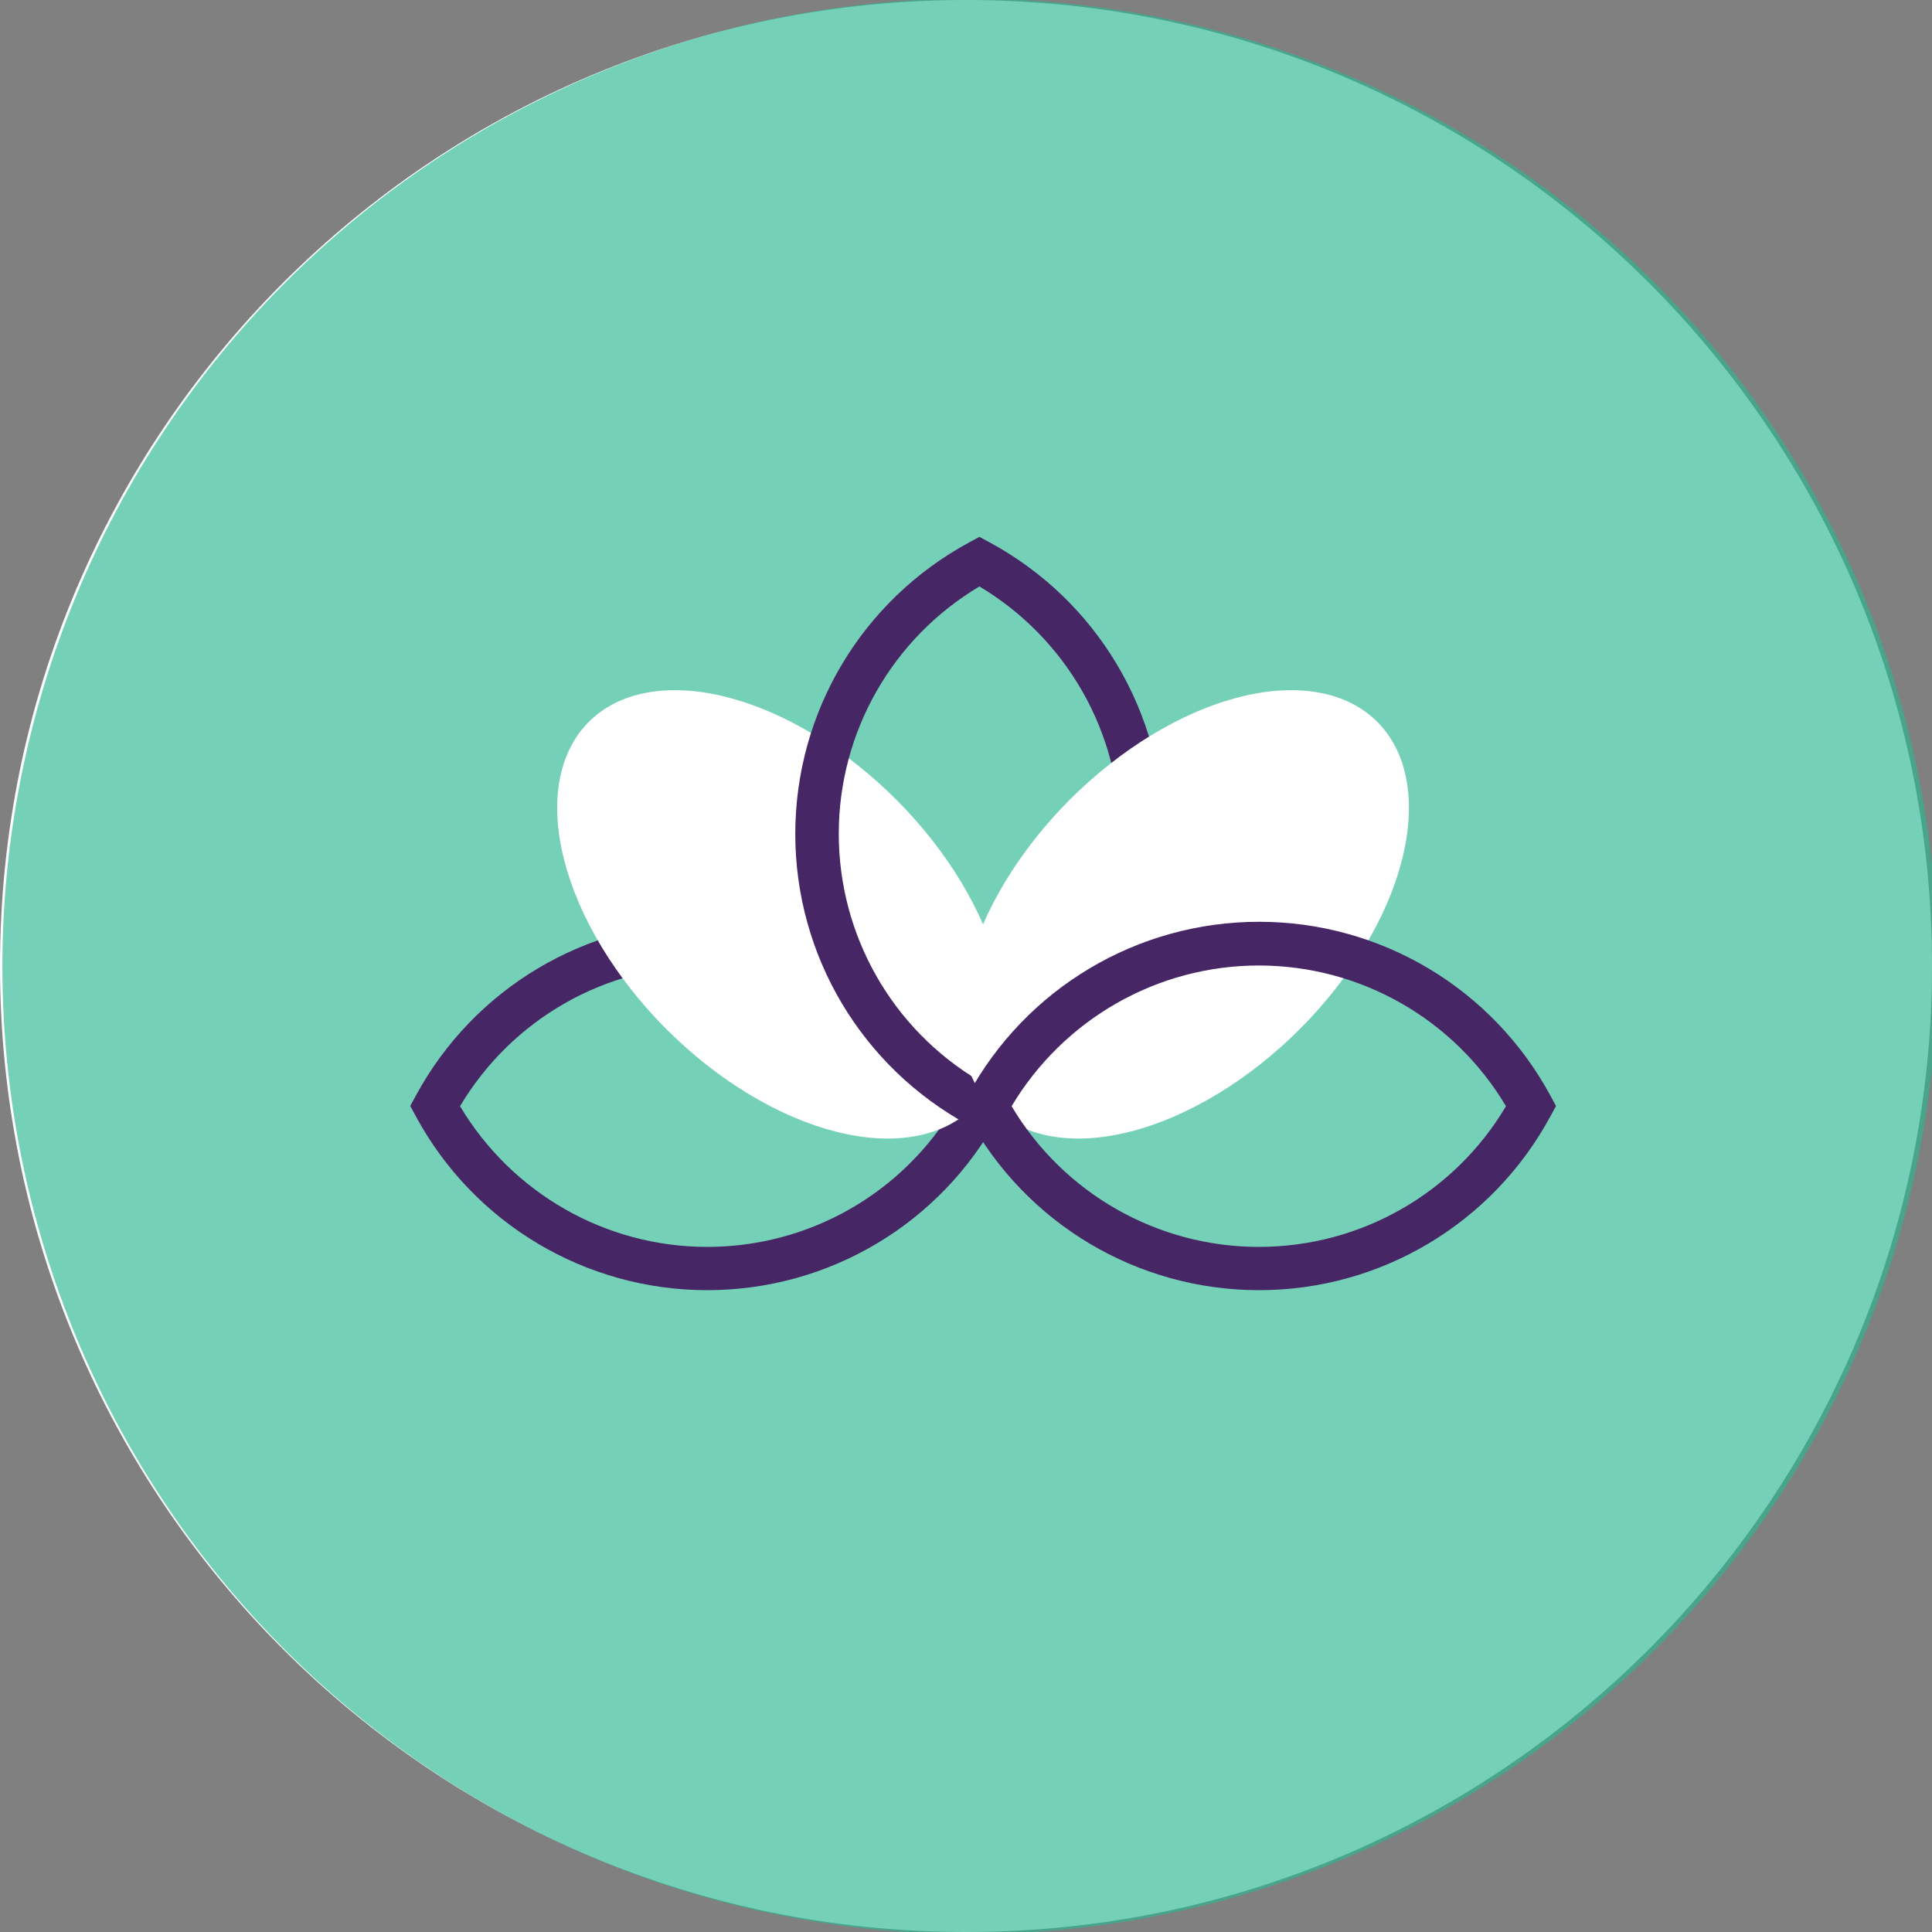
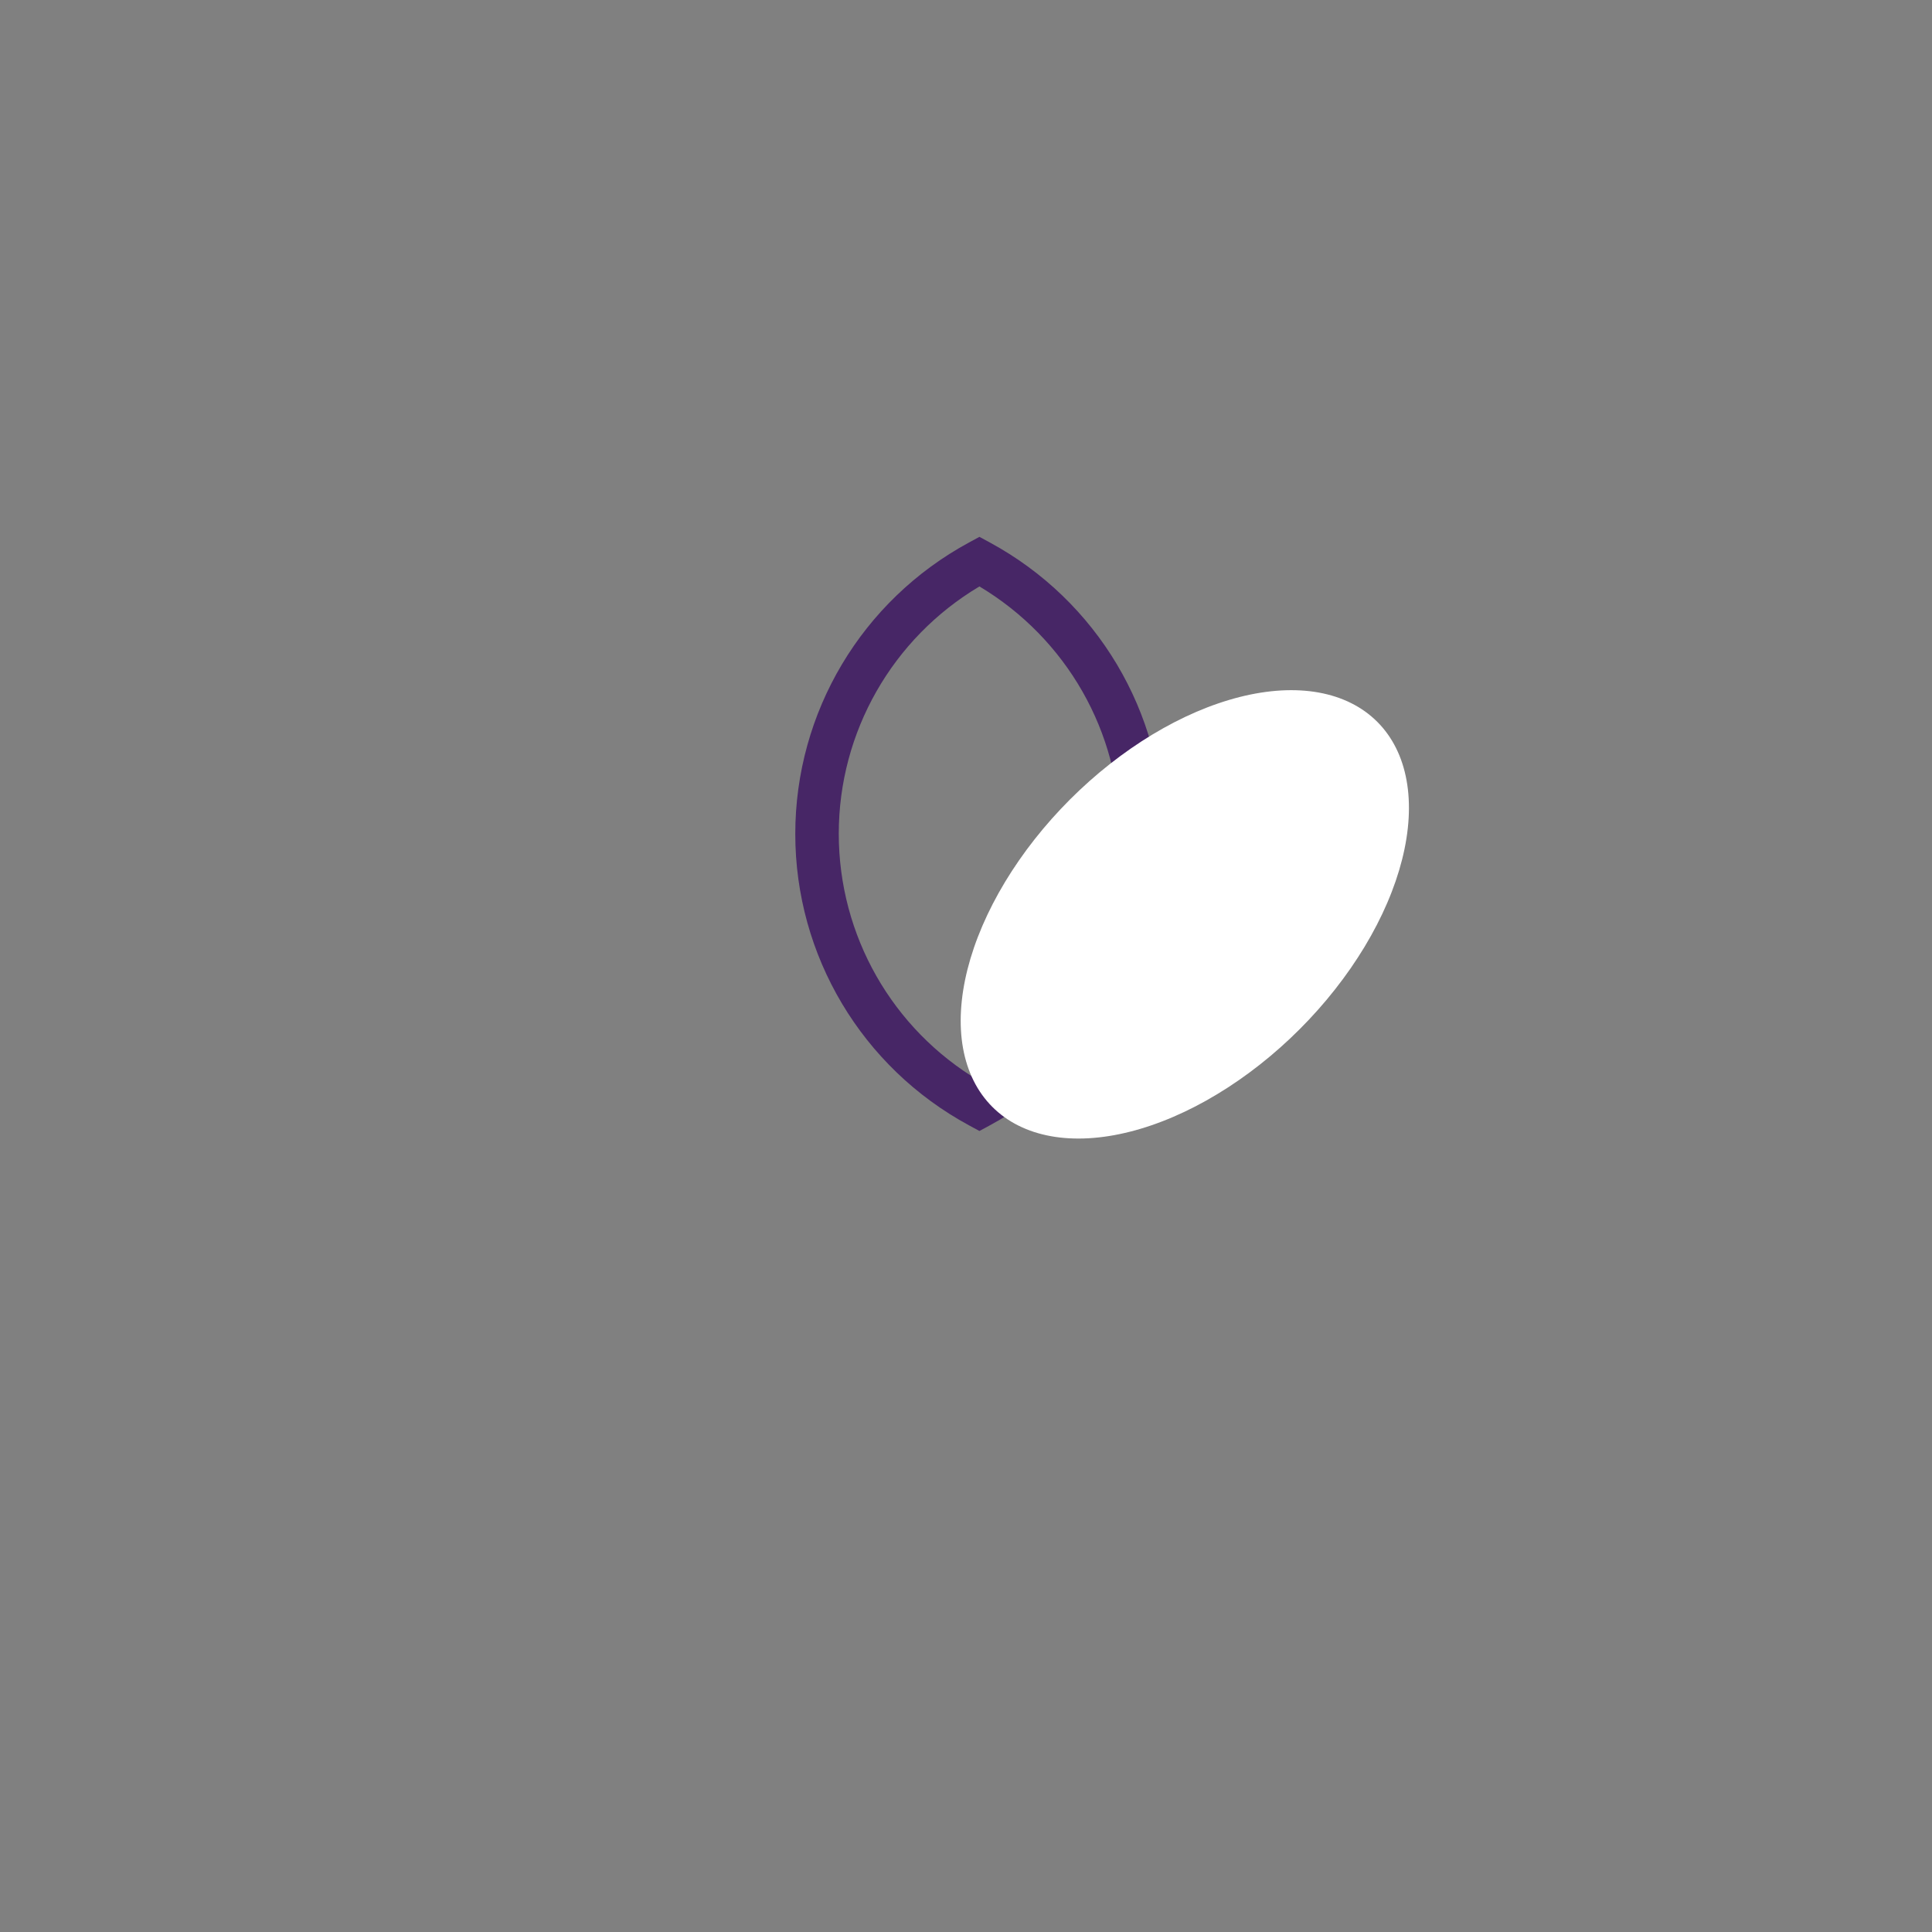
<svg xmlns="http://www.w3.org/2000/svg" width="1000" viewBox="0 0 750 750" height="1000" preserveAspectRatio="xMidYMid meet">
  <rect x="0" y="0" width="750" height="750" fill="#808080" stroke="none" />
  <defs>
    <clipPath id="e4c408b0fd">
-       <path d="M 375 0 C 167.895 0 0 167.895 0 375 C 0 582.105 167.895 750 375 750 C 582.105 750 750 582.105 750 375 C 750 167.895 582.105 0 375 0 Z M 375 0 " clip-rule="nonzero" />
-     </clipPath>
+       </clipPath>
  </defs>
  <g clip-path="url(#e4c408b0fd)">
    <rect x="-75" width="900" fill="#ffffff" y="-75" height="900" fill-opacity="1" />
  </g>
-   <path fill="#2cb793" d="M 752.07 375.141 C 752.07 381.289 751.922 387.434 751.621 393.574 C 751.316 399.715 750.867 405.844 750.262 411.965 C 749.66 418.082 748.91 424.184 748.008 430.266 C 747.105 436.348 746.055 442.402 744.855 448.434 C 743.656 454.461 742.309 460.461 740.816 466.422 C 739.324 472.387 737.684 478.312 735.898 484.195 C 734.117 490.078 732.188 495.914 730.117 501.703 C 728.047 507.492 725.836 513.227 723.484 518.906 C 721.129 524.586 718.641 530.207 716.012 535.766 C 713.383 541.32 710.621 546.812 707.723 552.234 C 704.828 557.656 701.797 563.004 698.637 568.277 C 695.477 573.551 692.191 578.746 688.777 583.855 C 685.363 588.969 681.824 593.992 678.16 598.934 C 674.5 603.871 670.719 608.715 666.82 613.469 C 662.922 618.223 658.906 622.875 654.781 627.43 C 650.652 631.988 646.414 636.438 642.07 640.785 C 637.723 645.133 633.273 649.371 628.719 653.5 C 624.164 657.629 619.512 661.645 614.762 665.543 C 610.008 669.445 605.164 673.227 600.227 676.891 C 595.289 680.551 590.266 684.09 585.156 687.508 C 580.047 690.922 574.855 694.211 569.582 697.371 C 564.309 700.531 558.965 703.562 553.543 706.461 C 548.121 709.359 542.633 712.121 537.078 714.75 C 531.52 717.379 525.902 719.871 520.227 722.223 C 514.547 724.574 508.812 726.789 503.027 728.859 C 497.238 730.93 491.402 732.859 485.523 734.645 C 479.641 736.43 473.719 738.066 467.758 739.562 C 461.793 741.055 455.797 742.402 449.77 743.602 C 443.742 744.801 437.688 745.852 431.605 746.754 C 425.527 747.656 419.43 748.406 413.312 749.012 C 407.195 749.613 401.066 750.066 394.93 750.367 C 388.789 750.668 382.645 750.82 376.5 750.82 C 370.352 750.82 364.211 750.668 358.07 750.367 C 351.934 750.066 345.805 749.613 339.688 749.012 C 333.57 748.406 327.473 747.656 321.391 746.754 C 315.312 745.852 309.258 744.801 303.23 743.602 C 297.199 742.402 291.207 741.055 285.242 739.562 C 279.281 738.066 273.359 736.43 267.477 734.645 C 261.594 732.859 255.762 730.93 249.973 728.859 C 244.188 726.789 238.453 724.574 232.773 722.223 C 227.098 719.871 221.477 717.379 215.922 714.75 C 210.367 712.121 204.875 709.359 199.457 706.461 C 194.035 703.562 188.688 700.531 183.418 697.371 C 178.145 694.211 172.953 690.922 167.844 687.508 C 162.73 684.09 157.707 680.551 152.773 676.891 C 147.836 673.227 142.992 669.445 138.238 665.543 C 133.488 661.645 128.836 657.629 124.281 653.5 C 119.727 649.371 115.277 645.133 110.93 640.785 C 106.582 636.438 102.348 631.988 98.219 627.43 C 94.09 622.875 90.078 618.223 86.18 613.469 C 82.277 608.715 78.5 603.871 74.836 598.934 C 71.176 593.992 67.637 588.969 64.223 583.855 C 60.809 578.746 57.52 573.551 54.359 568.277 C 51.199 563.004 48.172 557.656 45.273 552.234 C 42.379 546.812 39.613 541.32 36.988 535.766 C 34.359 530.207 31.867 524.586 29.516 518.906 C 27.164 513.227 24.953 507.492 22.883 501.703 C 20.812 495.914 18.883 490.078 17.102 484.195 C 15.316 478.312 13.676 472.387 12.184 466.422 C 10.691 460.461 9.344 454.461 8.145 448.434 C 6.945 442.402 5.895 436.348 4.992 430.266 C 4.09 424.184 3.34 418.082 2.734 411.965 C 2.133 405.844 1.68 399.715 1.379 393.574 C 1.078 387.434 0.926 381.289 0.926 375.141 C 0.926 368.992 1.078 362.848 1.379 356.707 C 1.68 350.566 2.133 344.438 2.734 338.316 C 3.34 332.199 4.09 326.098 4.992 320.016 C 5.895 313.938 6.945 307.879 8.145 301.852 C 9.344 295.82 10.691 289.824 12.184 283.859 C 13.676 277.895 15.316 271.969 17.102 266.086 C 18.883 260.203 20.812 254.367 22.883 248.578 C 24.953 242.789 27.164 237.055 29.516 231.375 C 31.867 225.695 34.359 220.074 36.988 214.516 C 39.613 208.961 42.379 203.469 45.273 198.047 C 48.172 192.625 51.199 187.277 54.359 182.004 C 57.52 176.73 60.809 171.535 64.223 166.426 C 67.637 161.312 71.176 156.289 74.836 151.348 C 78.5 146.41 82.277 141.566 86.18 136.812 C 90.078 132.059 94.09 127.406 98.219 122.852 C 102.348 118.293 106.582 113.844 110.93 109.496 C 115.277 105.148 119.727 100.91 124.281 96.781 C 128.836 92.652 133.488 88.637 138.238 84.738 C 142.992 80.836 147.836 77.055 152.773 73.395 C 157.707 69.73 162.73 66.191 167.844 62.777 C 172.953 59.359 178.145 56.07 183.418 52.91 C 188.688 49.75 194.035 46.719 199.457 43.82 C 204.875 40.922 210.367 38.16 215.922 35.531 C 221.477 32.902 227.098 30.41 232.773 28.059 C 238.453 25.707 244.188 23.492 249.973 21.422 C 255.762 19.352 261.594 17.422 267.477 15.641 C 273.359 13.855 279.281 12.215 285.242 10.723 C 291.207 9.227 297.199 7.879 303.23 6.68 C 309.258 5.48 315.312 4.43 321.391 3.527 C 327.473 2.625 333.57 1.875 339.688 1.27 C 345.805 0.668 351.934 0.215 358.07 -0.086 C 364.211 -0.387 370.352 -0.539 376.5 -0.539 C 382.645 -0.539 388.789 -0.387 394.93 -0.086 C 401.066 0.215 407.195 0.668 413.312 1.27 C 419.43 1.875 425.527 2.625 431.605 3.527 C 437.688 4.43 443.742 5.48 449.77 6.68 C 455.797 7.879 461.793 9.227 467.758 10.723 C 473.719 12.215 479.641 13.855 485.523 15.641 C 491.402 17.422 497.238 19.352 503.027 21.422 C 508.812 23.492 514.547 25.707 520.227 28.059 C 525.902 30.41 531.52 32.902 537.078 35.531 C 542.633 38.16 548.121 40.922 553.543 43.82 C 558.965 46.719 564.309 49.75 569.582 52.91 C 574.855 56.07 580.047 59.359 585.156 62.777 C 590.266 66.191 595.289 69.73 600.227 73.395 C 605.164 77.055 610.008 80.836 614.762 84.738 C 619.512 88.637 624.164 92.652 628.719 96.781 C 633.273 100.91 637.723 105.148 642.07 109.496 C 646.414 113.844 650.652 118.293 654.781 122.852 C 658.906 127.406 662.922 132.059 666.82 136.812 C 670.719 141.566 674.5 146.41 678.16 151.348 C 681.824 156.289 685.363 161.312 688.777 166.426 C 692.191 171.535 695.477 176.73 698.637 182.004 C 701.797 187.277 704.828 192.625 707.723 198.047 C 710.621 203.469 713.383 208.961 716.012 214.516 C 718.641 220.074 721.129 225.695 723.484 231.375 C 725.836 237.055 728.047 242.789 730.117 248.578 C 732.188 254.367 734.117 260.203 735.898 266.086 C 737.684 271.969 739.324 277.895 740.816 283.859 C 742.309 289.824 743.656 295.82 744.855 301.852 C 746.055 307.879 747.105 313.938 748.008 320.016 C 748.91 326.098 749.66 332.199 750.262 338.316 C 750.867 344.438 751.316 350.566 751.621 356.707 C 751.922 362.848 752.07 368.992 752.07 375.141 Z M 752.07 375.141 " fill-opacity="0.65" fill-rule="nonzero" />
-   <path fill="#472666" d="M 274.547 500.844 C 227.285 500.844 183.988 475.012 161.453 433.391 L 159.258 429.34 L 161.453 425.289 C 183.988 383.668 227.367 357.836 274.547 357.836 C 321.727 357.836 365.105 383.668 387.641 425.289 L 389.836 429.34 L 387.641 433.391 C 365.191 475.012 321.809 500.844 274.547 500.844 Z M 178.586 429.426 C 198.758 463.191 235.047 484.047 274.547 484.047 C 314.047 484.047 350.422 463.277 370.508 429.426 C 350.422 395.656 314.047 374.805 274.547 374.805 C 235.047 374.805 198.672 395.656 178.586 429.426 Z M 178.586 429.426 " fill-opacity="1" fill-rule="nonzero" />
-   <path fill="#ffffff" d="M 347.883 310.363 C 349.105 311.586 350.309 312.828 351.496 314.082 C 352.68 315.34 353.844 316.613 354.992 317.902 C 356.137 319.191 357.262 320.496 358.363 321.812 C 359.465 323.129 360.547 324.457 361.602 325.801 C 362.66 327.141 363.691 328.496 364.699 329.859 C 365.711 331.223 366.691 332.598 367.652 333.977 C 368.609 335.359 369.543 336.75 370.449 338.148 C 371.352 339.547 372.23 340.949 373.082 342.359 C 373.934 343.77 374.754 345.18 375.547 346.598 C 376.34 348.016 377.105 349.438 377.84 350.859 C 378.574 352.281 379.277 353.707 379.953 355.129 C 380.625 356.555 381.27 357.977 381.879 359.398 C 382.492 360.824 383.07 362.242 383.617 363.66 C 384.164 365.078 384.68 366.488 385.164 367.898 C 385.645 369.309 386.094 370.711 386.512 372.105 C 386.926 373.5 387.309 374.891 387.656 376.27 C 388.008 377.652 388.32 379.023 388.602 380.387 C 388.883 381.75 389.129 383.098 389.34 384.438 C 389.551 385.781 389.73 387.105 389.871 388.422 C 390.016 389.738 390.121 391.035 390.195 392.324 C 390.266 393.609 390.305 394.879 390.309 396.137 C 390.309 397.391 390.277 398.629 390.211 399.848 C 390.145 401.066 390.043 402.27 389.906 403.453 C 389.77 404.633 389.598 405.797 389.391 406.938 C 389.184 408.082 388.945 409.203 388.672 410.301 C 388.395 411.402 388.086 412.477 387.742 413.531 C 387.398 414.582 387.023 415.613 386.613 416.617 C 386.203 417.625 385.758 418.602 385.281 419.559 C 384.805 420.512 384.293 421.441 383.75 422.34 C 383.211 423.242 382.637 424.117 382.027 424.961 C 381.422 425.809 380.785 426.625 380.117 427.414 C 379.449 428.203 378.75 428.965 378.02 429.691 C 377.289 430.422 376.531 431.121 375.742 431.793 C 374.953 432.461 374.137 433.098 373.289 433.703 C 372.445 434.309 371.57 434.887 370.668 435.426 C 369.77 435.969 368.84 436.48 367.887 436.957 C 366.934 437.434 365.953 437.879 364.949 438.289 C 363.945 438.699 362.914 439.074 361.859 439.418 C 360.809 439.762 359.73 440.07 358.633 440.348 C 357.535 440.621 356.414 440.863 355.273 441.07 C 354.129 441.273 352.969 441.445 351.785 441.582 C 350.602 441.719 349.402 441.82 348.184 441.891 C 346.961 441.957 345.727 441.988 344.473 441.984 C 343.215 441.98 341.945 441.945 340.66 441.871 C 339.375 441.797 338.074 441.691 336.758 441.547 C 335.445 441.406 334.117 441.23 332.777 441.016 C 331.438 440.805 330.09 440.559 328.727 440.277 C 327.363 439.996 325.992 439.684 324.613 439.336 C 323.23 438.984 321.844 438.602 320.449 438.188 C 319.051 437.77 317.648 437.32 316.242 436.84 C 314.832 436.355 313.422 435.84 312.004 435.293 C 310.59 434.746 309.168 434.164 307.746 433.555 C 306.324 432.941 304.902 432.301 303.477 431.625 C 302.055 430.953 300.629 430.246 299.207 429.512 C 297.785 428.777 296.367 428.016 294.949 427.219 C 293.531 426.426 292.117 425.605 290.711 424.754 C 289.301 423.902 287.898 423.023 286.5 422.117 C 285.102 421.215 283.715 420.281 282.332 419.324 C 280.949 418.363 279.578 417.379 278.215 416.371 C 276.852 415.363 275.496 414.328 274.156 413.27 C 272.816 412.215 271.484 411.133 270.168 410.031 C 268.852 408.93 267.551 407.805 266.262 406.656 C 264.973 405.512 263.699 404.348 262.441 403.16 C 261.188 401.977 259.945 400.77 258.723 399.547 C 257.5 398.324 256.297 397.082 255.109 395.828 C 253.926 394.57 252.758 393.297 251.613 392.008 C 250.469 390.719 249.344 389.414 248.242 388.098 C 247.141 386.781 246.059 385.453 245.004 384.109 C 243.945 382.77 242.914 381.414 241.902 380.051 C 240.895 378.688 239.91 377.312 238.953 375.934 C 237.996 374.551 237.062 373.16 236.156 371.762 C 235.254 370.363 234.375 368.961 233.523 367.551 C 232.672 366.141 231.852 364.73 231.059 363.312 C 230.266 361.895 229.5 360.473 228.766 359.051 C 228.031 357.629 227.328 356.203 226.652 354.781 C 225.98 353.355 225.336 351.934 224.727 350.512 C 224.113 349.086 223.535 347.668 222.988 346.25 C 222.441 344.832 221.926 343.422 221.441 342.012 C 220.961 340.602 220.512 339.199 220.094 337.805 C 219.68 336.41 219.297 335.02 218.949 333.637 C 218.598 332.258 218.285 330.887 218.004 329.523 C 217.723 328.16 217.477 326.812 217.266 325.473 C 217.055 324.129 216.875 322.805 216.734 321.488 C 216.59 320.172 216.484 318.875 216.41 317.586 C 216.34 316.301 216.301 315.031 216.297 313.773 C 216.293 312.52 216.328 311.281 216.395 310.062 C 216.461 308.844 216.562 307.641 216.699 306.457 C 216.836 305.277 217.008 304.113 217.215 302.973 C 217.418 301.828 217.66 300.707 217.934 299.609 C 218.211 298.508 218.52 297.434 218.863 296.379 C 219.207 295.328 219.582 294.297 219.992 293.293 C 220.402 292.285 220.848 291.309 221.324 290.352 C 221.801 289.398 222.312 288.469 222.852 287.57 C 223.395 286.668 223.969 285.793 224.574 284.949 C 225.184 284.102 225.82 283.285 226.488 282.496 C 227.156 281.707 227.855 280.945 228.586 280.219 C 229.316 279.488 230.074 278.789 230.863 278.117 C 231.652 277.449 232.469 276.812 233.316 276.207 C 234.16 275.602 235.035 275.023 235.938 274.484 C 236.836 273.941 237.766 273.43 238.719 272.953 C 239.672 272.477 240.652 272.031 241.656 271.621 C 242.66 271.211 243.691 270.836 244.742 270.492 C 245.797 270.148 246.871 269.84 247.973 269.562 C 249.07 269.289 250.191 269.047 251.332 268.84 C 252.477 268.637 253.637 268.465 254.82 268.328 C 256 268.191 257.203 268.09 258.422 268.02 C 259.645 267.953 260.879 267.922 262.133 267.926 C 263.387 267.93 264.66 267.965 265.945 268.039 C 267.23 268.113 268.531 268.219 269.844 268.363 C 271.16 268.504 272.488 268.68 273.828 268.895 C 275.168 269.105 276.516 269.352 277.879 269.633 C 279.242 269.914 280.613 270.227 281.992 270.574 C 283.371 270.926 284.762 271.309 286.156 271.723 C 287.555 272.141 288.953 272.59 290.363 273.07 C 291.77 273.555 293.184 274.07 294.602 274.617 C 296.016 275.164 297.438 275.746 298.859 276.355 C 300.281 276.969 301.703 277.609 303.129 278.285 C 304.551 278.957 305.973 279.664 307.398 280.398 C 308.82 281.133 310.238 281.895 311.656 282.691 C 313.074 283.484 314.488 284.305 315.895 285.156 C 317.305 286.008 318.707 286.887 320.105 287.793 C 321.5 288.695 322.891 289.629 324.273 290.586 C 325.656 291.547 327.027 292.531 328.391 293.539 C 329.754 294.547 331.105 295.582 332.449 296.641 C 333.789 297.695 335.121 298.777 336.438 299.879 C 337.754 300.98 339.055 302.105 340.344 303.254 C 341.633 304.398 342.906 305.562 344.164 306.75 C 345.418 307.934 346.66 309.141 347.883 310.363 Z M 347.883 310.363 " fill-opacity="1" fill-rule="nonzero" />
  <path fill="#472666" d="M 380.215 439.047 L 376.16 436.852 C 334.555 414.312 308.727 371.004 308.727 323.727 C 308.727 276.453 334.555 233.145 376.16 210.602 L 380.215 208.406 L 384.266 210.602 C 425.871 233.145 451.699 276.535 451.699 323.727 C 451.699 370.918 425.871 414.312 384.266 436.855 Z M 380.215 227.656 C 346.453 247.746 325.609 284.133 325.609 323.645 C 325.609 363.152 346.371 399.539 380.215 419.633 C 413.973 399.539 434.82 363.152 434.82 323.645 C 434.82 284.133 413.973 247.832 380.215 227.656 Z M 380.215 227.656 " fill-opacity="1" fill-rule="nonzero" />
  <path fill="#ffffff" d="M 534.66 280.215 C 535.391 280.945 536.09 281.703 536.758 282.492 C 537.426 283.281 538.062 284.098 538.668 284.945 C 539.277 285.793 539.852 286.664 540.391 287.566 C 540.934 288.469 541.445 289.395 541.922 290.352 C 542.398 291.305 542.844 292.285 543.254 293.289 C 543.664 294.293 544.039 295.324 544.383 296.379 C 544.727 297.43 545.035 298.508 545.309 299.605 C 545.586 300.707 545.824 301.824 546.031 302.969 C 546.238 304.109 546.41 305.273 546.547 306.457 C 546.684 307.637 546.785 308.84 546.852 310.059 C 546.918 311.281 546.949 312.52 546.949 313.773 C 546.945 315.027 546.906 316.297 546.836 317.586 C 546.762 318.871 546.656 320.172 546.512 321.484 C 546.371 322.801 546.191 324.129 545.98 325.469 C 545.77 326.809 545.523 328.16 545.242 329.523 C 544.961 330.883 544.648 332.254 544.297 333.637 C 543.949 335.016 543.566 336.406 543.152 337.801 C 542.734 339.199 542.285 340.602 541.805 342.008 C 541.32 343.418 540.805 344.832 540.258 346.246 C 539.711 347.664 539.133 349.086 538.52 350.508 C 537.91 351.93 537.266 353.352 536.594 354.777 C 535.918 356.203 535.215 357.625 534.48 359.047 C 533.746 360.473 532.98 361.891 532.188 363.309 C 531.395 364.727 530.574 366.141 529.723 367.551 C 528.871 368.957 527.992 370.363 527.086 371.758 C 526.184 373.156 525.25 374.547 524.293 375.93 C 523.332 377.312 522.352 378.684 521.34 380.047 C 520.332 381.414 519.301 382.766 518.242 384.105 C 517.184 385.449 516.105 386.777 515.004 388.098 C 513.902 389.414 512.777 390.715 511.633 392.004 C 510.484 393.293 509.32 394.566 508.137 395.824 C 506.949 397.082 505.746 398.32 504.523 399.543 C 503.301 400.77 502.059 401.973 500.801 403.16 C 499.547 404.344 498.273 405.512 496.984 406.656 C 495.695 407.801 494.395 408.926 493.078 410.027 C 491.762 411.133 490.43 412.211 489.09 413.27 C 487.746 414.324 486.395 415.359 485.031 416.367 C 483.668 417.379 482.297 418.363 480.914 419.32 C 479.531 420.277 478.141 421.211 476.746 422.117 C 475.348 423.023 473.945 423.902 472.535 424.75 C 471.129 425.602 469.715 426.426 468.297 427.219 C 466.879 428.012 465.461 428.777 464.039 429.512 C 462.613 430.246 461.191 430.949 459.77 431.625 C 458.344 432.297 456.922 432.941 455.5 433.551 C 454.078 434.164 452.656 434.742 451.242 435.289 C 449.824 435.84 448.41 436.355 447.004 436.836 C 445.594 437.32 444.191 437.77 442.797 438.184 C 441.402 438.602 440.012 438.984 438.633 439.332 C 437.25 439.68 435.879 439.996 434.52 440.277 C 433.156 440.559 431.805 440.805 430.469 441.016 C 429.129 441.227 427.801 441.402 426.484 441.547 C 425.172 441.688 423.871 441.797 422.586 441.871 C 421.301 441.941 420.027 441.98 418.773 441.984 C 417.52 441.984 416.281 441.953 415.062 441.887 C 413.844 441.82 412.641 441.719 411.461 441.582 C 410.277 441.445 409.117 441.273 407.973 441.066 C 406.832 440.859 405.711 440.621 404.613 440.344 C 403.512 440.07 402.438 439.762 401.383 439.418 C 400.332 439.074 399.301 438.695 398.297 438.285 C 397.293 437.875 396.312 437.43 395.359 436.953 C 394.406 436.477 393.477 435.969 392.574 435.426 C 391.676 434.883 390.801 434.309 389.957 433.703 C 389.109 433.094 388.293 432.457 387.504 431.789 C 386.715 431.121 385.957 430.422 385.227 429.691 C 384.496 428.961 383.797 428.203 383.129 427.414 C 382.461 426.625 381.824 425.805 381.215 424.961 C 380.609 424.113 380.035 423.238 379.492 422.34 C 378.953 421.438 378.441 420.508 377.965 419.555 C 377.488 418.602 377.043 417.621 376.633 416.617 C 376.223 415.609 375.848 414.582 375.504 413.527 C 375.16 412.477 374.852 411.398 374.574 410.301 C 374.301 409.199 374.059 408.078 373.855 406.938 C 373.648 405.793 373.477 404.633 373.34 403.449 C 373.203 402.266 373.102 401.066 373.035 399.844 C 372.969 398.625 372.934 397.387 372.938 396.133 C 372.941 394.879 372.977 393.609 373.051 392.32 C 373.125 391.035 373.23 389.734 373.375 388.418 C 373.516 387.105 373.691 385.777 373.906 384.438 C 374.117 383.098 374.363 381.746 374.645 380.383 C 374.926 379.023 375.238 377.648 375.586 376.27 C 375.938 374.887 376.32 373.5 376.734 372.102 C 377.152 370.707 377.602 369.305 378.082 367.895 C 378.566 366.488 379.078 365.074 379.629 363.656 C 380.176 362.242 380.754 360.82 381.367 359.398 C 381.977 357.977 382.621 356.551 383.293 355.129 C 383.969 353.703 384.672 352.281 385.406 350.855 C 386.141 349.434 386.906 348.016 387.699 346.598 C 388.492 345.18 389.312 343.766 390.164 342.355 C 391.016 340.945 391.891 339.543 392.797 338.145 C 393.703 336.75 394.637 335.359 395.594 333.977 C 396.551 332.594 397.535 331.219 398.543 329.855 C 399.555 328.492 400.586 327.141 401.645 325.797 C 402.699 324.457 403.781 323.125 404.883 321.809 C 405.984 320.492 407.109 319.191 408.254 317.902 C 409.398 316.613 410.566 315.34 411.75 314.082 C 412.938 312.824 414.141 311.582 415.363 310.359 C 416.586 309.137 417.828 307.934 419.082 306.746 C 420.34 305.562 421.613 304.395 422.902 303.25 C 424.191 302.105 425.492 300.98 426.809 299.875 C 428.125 298.773 429.453 297.695 430.797 296.637 C 432.137 295.578 433.492 294.547 434.855 293.539 C 436.219 292.527 437.59 291.543 438.973 290.586 C 440.355 289.625 441.742 288.695 443.141 287.789 C 444.539 286.883 445.941 286.004 447.352 285.152 C 448.758 284.305 450.172 283.48 451.59 282.688 C 453.008 281.895 454.426 281.129 455.848 280.395 C 457.27 279.66 458.695 278.957 460.117 278.281 C 461.543 277.609 462.965 276.965 464.387 276.352 C 465.809 275.742 467.227 275.164 468.645 274.613 C 470.062 274.066 471.473 273.551 472.883 273.07 C 474.289 272.586 475.691 272.137 477.09 271.723 C 478.484 271.305 479.871 270.922 481.254 270.574 C 482.633 270.223 484.004 269.91 485.367 269.629 C 486.727 269.348 488.078 269.102 489.418 268.891 C 490.758 268.68 492.086 268.5 493.398 268.359 C 494.715 268.215 496.016 268.109 497.301 268.035 C 498.586 267.965 499.855 267.926 501.109 267.922 C 502.367 267.918 503.602 267.953 504.824 268.02 C 506.043 268.086 507.242 268.188 508.426 268.324 C 509.609 268.461 510.77 268.633 511.914 268.84 C 513.055 269.047 514.176 269.285 515.273 269.562 C 516.371 269.836 517.449 270.145 518.5 270.488 C 519.555 270.832 520.582 271.207 521.59 271.621 C 522.594 272.031 523.574 272.473 524.527 272.953 C 525.48 273.43 526.41 273.938 527.309 274.48 C 528.211 275.023 529.086 275.598 529.93 276.203 C 530.777 276.809 531.594 277.449 532.383 278.117 C 533.172 278.785 533.93 279.484 534.66 280.215 Z M 534.66 280.215 " fill-opacity="1" fill-rule="nonzero" />
-   <path fill="#472666" d="M 488.75 500.844 C 441.484 500.844 398.191 475.012 375.656 433.391 L 373.461 429.34 L 375.656 425.289 C 398.191 383.668 441.484 357.836 488.75 357.836 C 536.012 357.836 579.309 383.668 601.844 425.289 L 604.039 429.34 L 601.844 433.391 C 579.309 475.012 536.012 500.844 488.75 500.844 Z M 392.703 429.426 C 412.789 463.191 449.168 484.047 488.664 484.047 C 528.164 484.047 564.539 463.277 584.625 429.426 C 564.539 395.656 528.164 374.805 488.664 374.805 C 449.25 374.805 412.875 395.656 392.703 429.426 Z M 392.703 429.426 " fill-opacity="1" fill-rule="nonzero" />
</svg>